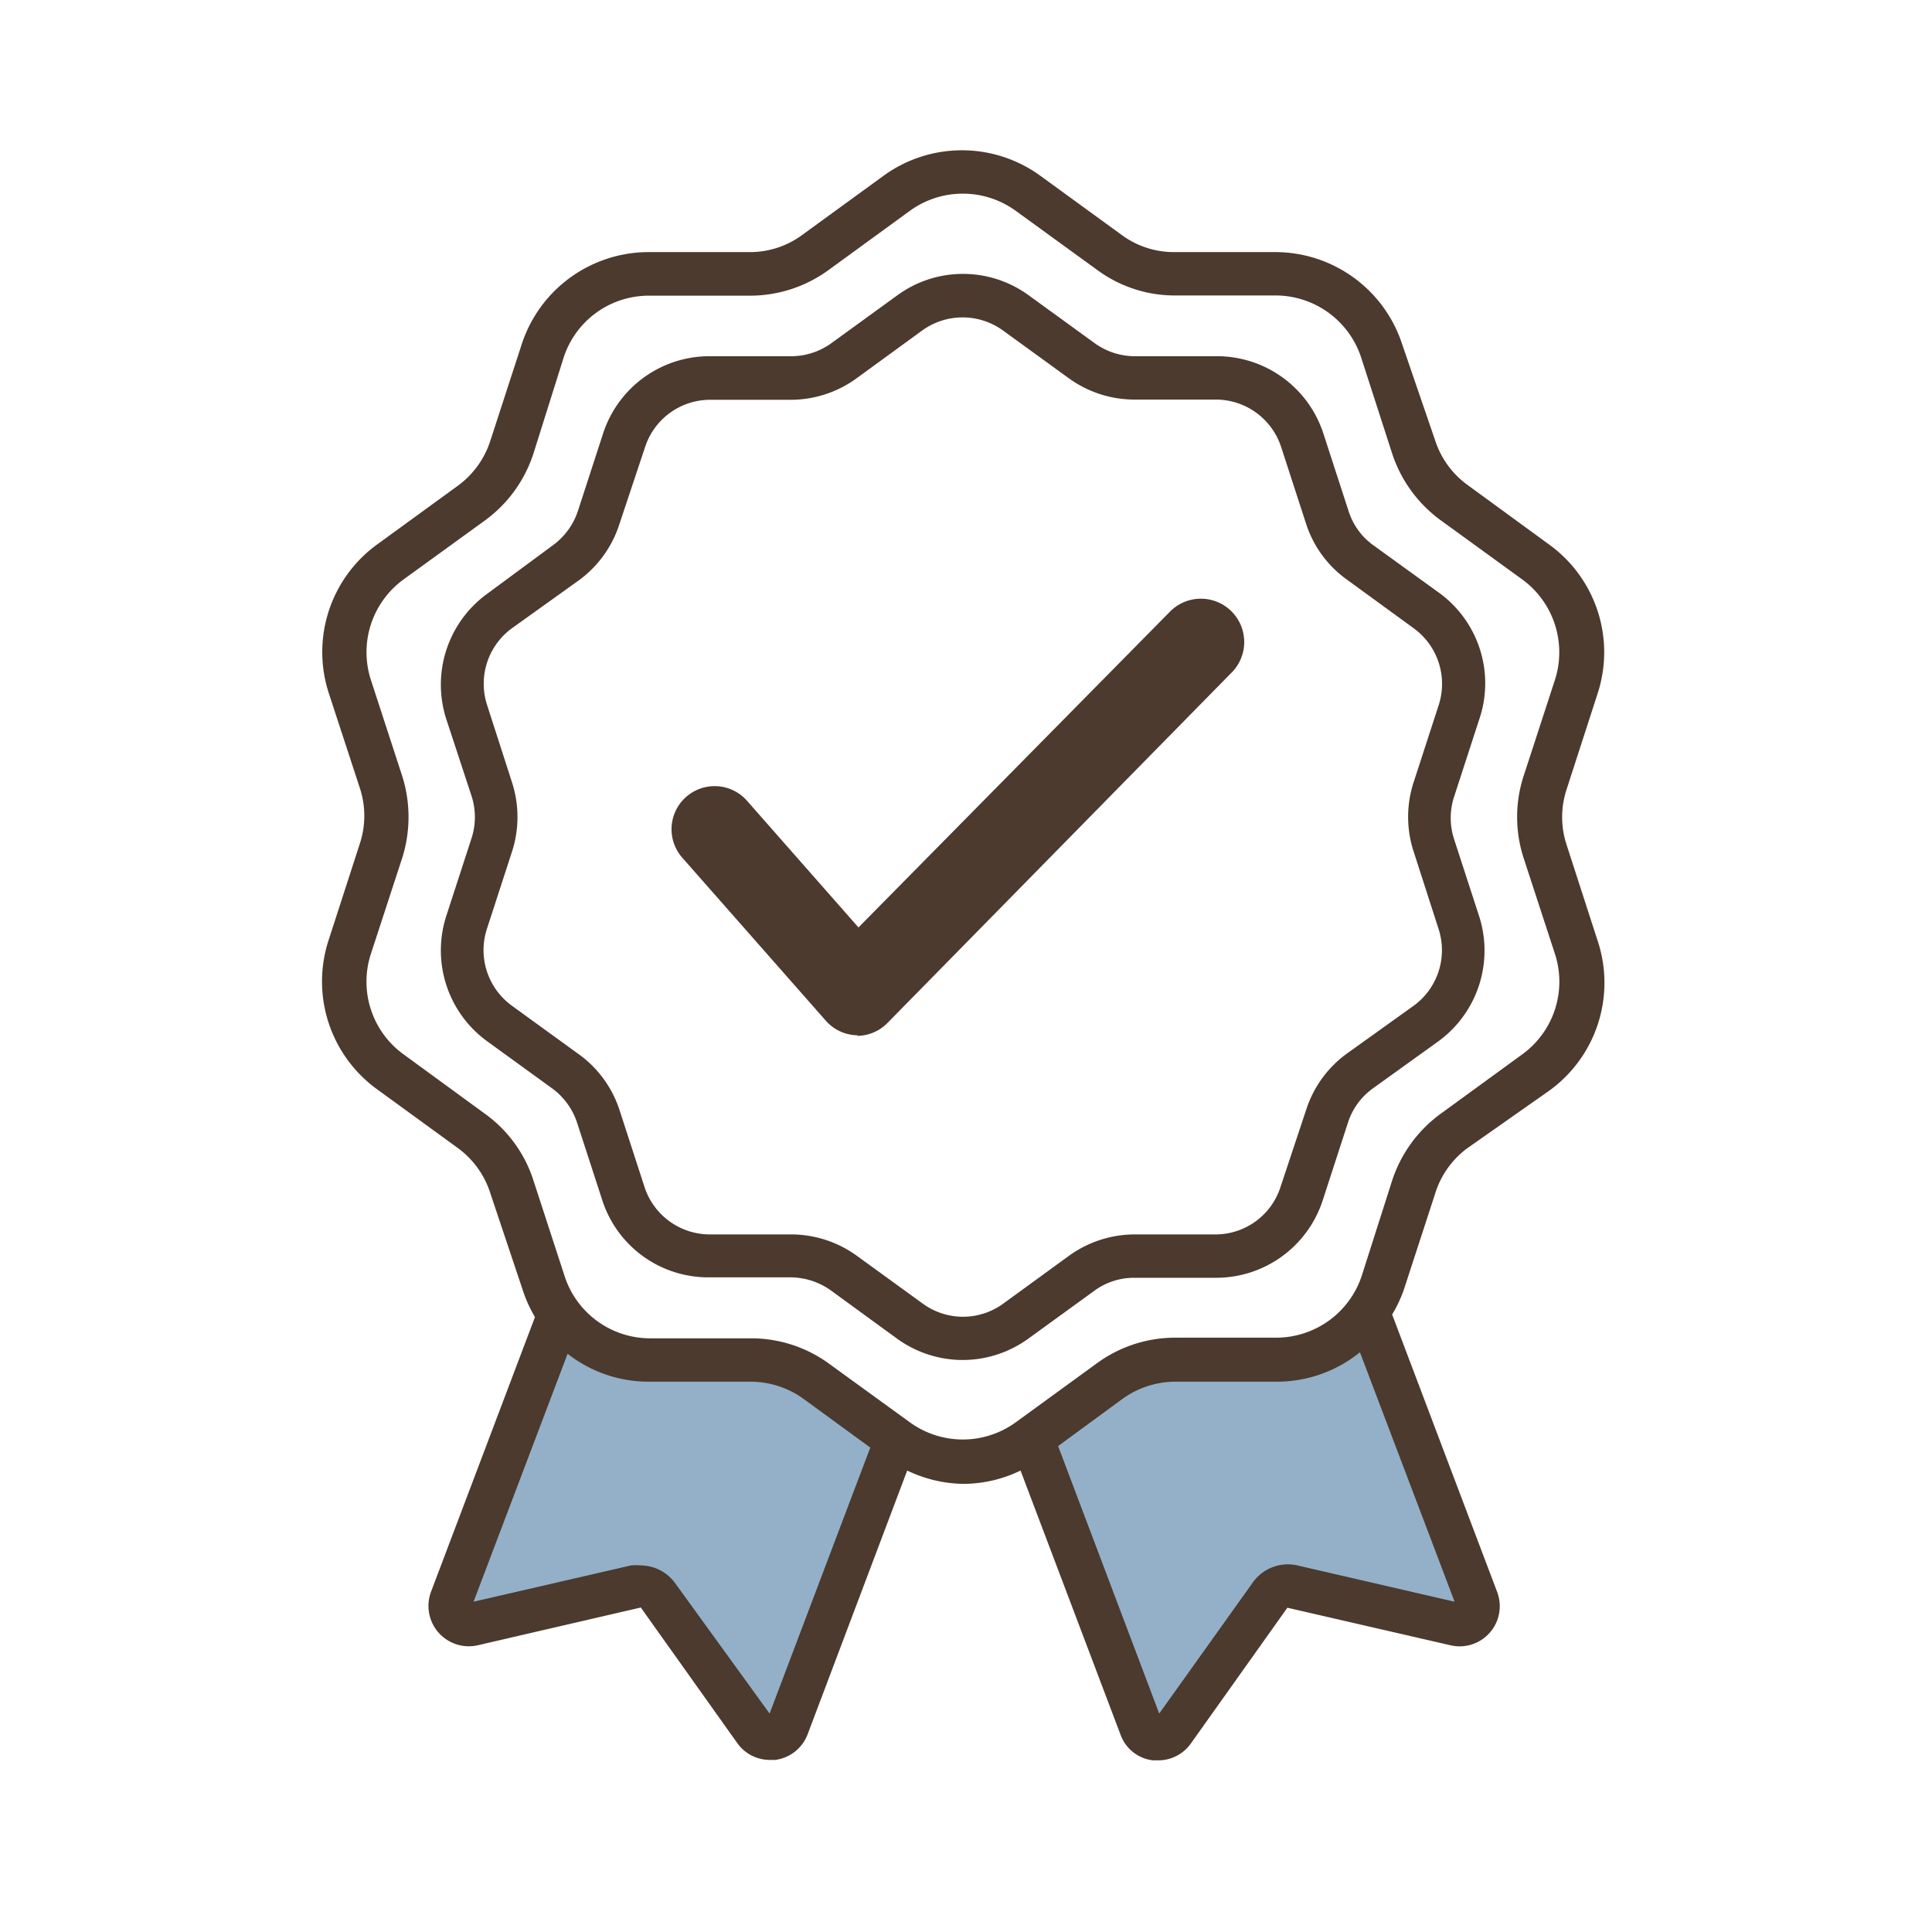
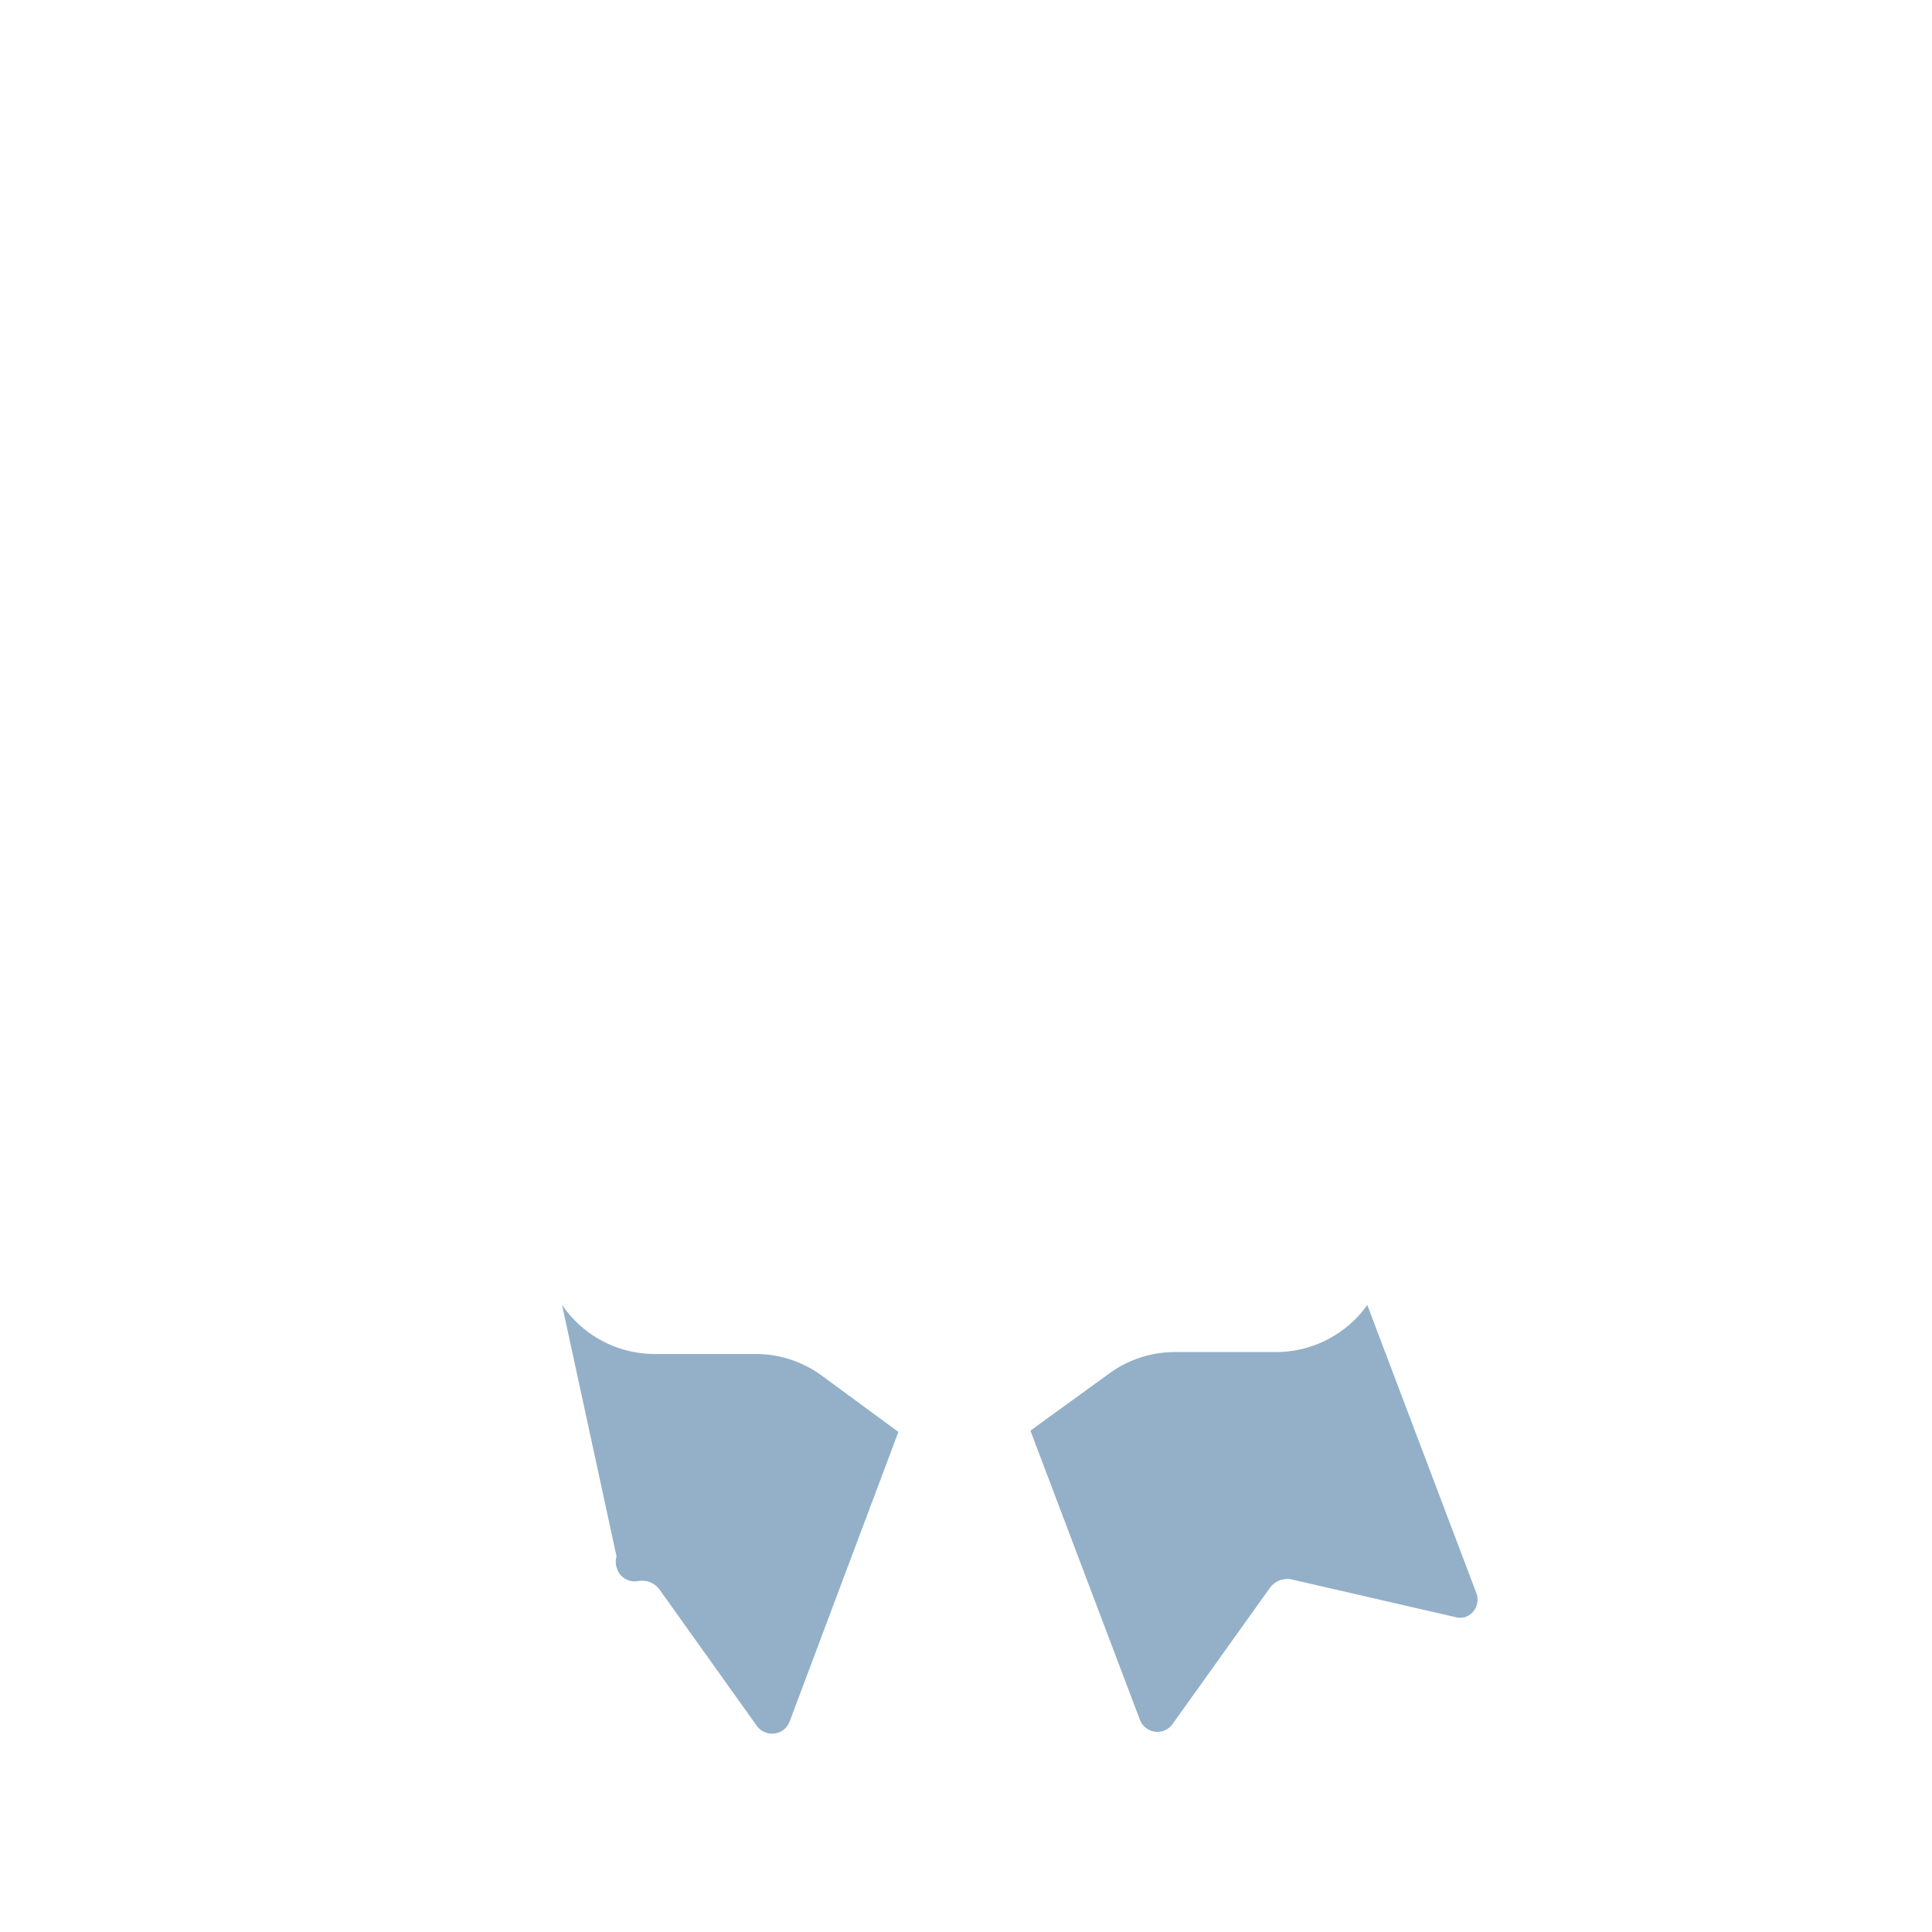
<svg xmlns="http://www.w3.org/2000/svg" width="90" height="90" viewBox="0 0 90 90">
  <defs>
    <style>
      .cls-1 {
        clip-path: url(#clip-Icon-better-warranty_90x90);
      }

      .cls-2 {
        fill: #93b0c8;
      }

      .cls-3 {
        fill: #4b3a2d;
      }
    </style>
    <clipPath id="clip-Icon-better-warranty_90x90">
      <rect width="90" height="90" />
    </clipPath>
  </defs>
  <g id="Icon-better-warranty_90x90" class="cls-1">
    <g id="Color_Icon-warranty" data-name="Color Icon-warranty" transform="translate(15 7)">
      <g id="Group_2" data-name="Group 2" transform="translate(-20.149 -12.496)">
-         <path id="Path_6" data-name="Path 6" class="cls-2" d="M31.33,66.28a5.22,5.22,0,0,0,4.32,2.29h4.7a5.22,5.22,0,0,1,3.07,1L47,72.2,41.93,85.7a.87.87,0,0,1-1.12.5.85.85,0,0,1-.4-.3l-4.54-6.36a1,1,0,0,0-1-.39L27.23,80.9a.87.87,0,0,1-1-.65.85.85,0,0,1,0-.5Zm37.51,0L73.92,79.7a.86.86,0,0,1-.5,1.12.85.85,0,0,1-.5,0l-7.61-1.75a1,1,0,0,0-1,.39l-4.54,6.35a.87.87,0,0,1-1.52-.2l-5.1-13.47,3.67-2.66a5.19,5.19,0,0,1,3.07-1h4.69a5.23,5.23,0,0,0,4.29-2.23Z" />
+         <path id="Path_6" data-name="Path 6" class="cls-2" d="M31.33,66.28a5.22,5.22,0,0,0,4.32,2.29h4.7a5.22,5.22,0,0,1,3.07,1L47,72.2,41.93,85.7a.87.87,0,0,1-1.12.5.85.85,0,0,1-.4-.3l-4.54-6.36a1,1,0,0,0-1-.39a.87.87,0,0,1-1-.65.85.85,0,0,1,0-.5Zm37.51,0L73.92,79.7a.86.86,0,0,1-.5,1.12.85.85,0,0,1-.5,0l-7.61-1.75a1,1,0,0,0-1,.39l-4.54,6.35a.87.87,0,0,1-1.52-.2l-5.1-13.47,3.67-2.66a5.19,5.19,0,0,1,3.07-1h4.69a5.23,5.23,0,0,0,4.29-2.23Z" />
      </g>
      <g id="Group_1" data-name="Group 1" transform="translate(-20.149 -12.496)">
-         <path id="Path_5" data-name="Path 5" class="cls-3" d="M30.07,66.85a6.22,6.22,0,0,1-.58-1.29L28,61.11A4.18,4.18,0,0,0,26.51,59l-3.78-2.75a6.2,6.2,0,0,1-2.26-7l1.44-4.45a4.13,4.13,0,0,0,0-2.6l-1.44-4.4a6.19,6.19,0,0,1,2.26-6.95l3.78-2.75A4.18,4.18,0,0,0,28,26l1.45-4.46a6.22,6.22,0,0,1,5.91-4.3h4.69a4.1,4.1,0,0,0,2.47-.8l3.78-2.75a6.21,6.21,0,0,1,7.32,0l3.78,2.75a4.1,4.1,0,0,0,2.47.8h4.68a6.22,6.22,0,0,1,5.92,4.3L72,26a4.14,4.14,0,0,0,1.53,2.1l3.78,2.76a6.19,6.19,0,0,1,2.26,6.95l-1.44,4.45a4.13,4.13,0,0,0,0,2.6l1.44,4.45a6.2,6.2,0,0,1-2.26,7L73.48,59A4.16,4.16,0,0,0,72,61.11l-1.45,4.45A6.1,6.1,0,0,1,70,66.73l4.89,12.92a1.87,1.87,0,0,1-2.17,2.49l-7.6-1.75-4.5,6.33a1.86,1.86,0,0,1-1.52.78h-.24a1.83,1.83,0,0,1-1.51-1.19L52.69,74a6.13,6.13,0,0,1-2.69.62A6.23,6.23,0,0,1,47.41,74L42.77,86.29a1.87,1.87,0,0,1-1.51,1.19h-.24a1.86,1.86,0,0,1-1.53-.79L35,80.38l-7.6,1.76a1.88,1.88,0,0,1-2.17-2.5ZM68.5,68.49a6.15,6.15,0,0,1-3.91,1.37H59.91a4.23,4.23,0,0,0-2.47.8l-3,2.2,4.71,12.46,4.37-6.12a2,2,0,0,1,2.07-.78l7.32,1.69Zm-36.91.07L27.21,80.11l7.33-1.69a2.3,2.3,0,0,1,.45,0,2,2,0,0,1,1.62.84L41,85.32l4.69-12.39-3.11-2.27a4.23,4.23,0,0,0-2.47-.8H35.4a6.12,6.12,0,0,1-3.81-1.3ZM35.4,19.27a4.17,4.17,0,0,0-4,2.9L30,26.62a6.22,6.22,0,0,1-2.26,3.12l-3.78,2.74a4.19,4.19,0,0,0-1.53,4.7l1.45,4.45a6.33,6.33,0,0,1,0,3.85l-1.45,4.44a4.18,4.18,0,0,0,1.53,4.7l3.78,2.76A6.13,6.13,0,0,1,30,60.49l1.45,4.45a4.19,4.19,0,0,0,4,2.9h4.68A6.16,6.16,0,0,1,43.74,69l3.79,2.75a4.2,4.2,0,0,0,4.94,0L56.25,69a6.18,6.18,0,0,1,3.66-1.19h4.68a4.2,4.2,0,0,0,4-2.9L70,60.49a6.25,6.25,0,0,1,2.26-3.11l3.79-2.76a4.18,4.18,0,0,0,1.53-4.7l-1.45-4.44a6.18,6.18,0,0,1,0-3.85l1.45-4.45a4.2,4.2,0,0,0-1.53-4.7l-3.79-2.75A6.25,6.25,0,0,1,70,26.62l-1.44-4.46a4.2,4.2,0,0,0-4-2.9H59.91a6.08,6.08,0,0,1-3.65-1.19l-3.79-2.75a4.2,4.2,0,0,0-4.94,0l-3.79,2.76a6.22,6.22,0,0,1-3.65,1.19ZM50,68.85a5.22,5.22,0,0,1-3.07-1l-3.06-2.23A3.27,3.27,0,0,0,42,65H38.2a5.19,5.19,0,0,1-5-3.61l-1.17-3.6a3.23,3.23,0,0,0-1.17-1.6L27.84,54a5.23,5.23,0,0,1-1.9-5.84l1.17-3.6a3.19,3.19,0,0,0,0-2L25.94,39a5.23,5.23,0,0,1,1.9-5.84L30.9,30.9a3.23,3.23,0,0,0,1.17-1.6l1.17-3.6a5.21,5.21,0,0,1,5-3.61H42a3.2,3.2,0,0,0,1.881-.61l3.059-2.22a5.19,5.19,0,0,1,6.14,0l3.06,2.22a3.2,3.2,0,0,0,1.88.61H61.8a5.21,5.21,0,0,1,5,3.61l1.17,3.6a3.12,3.12,0,0,0,1.16,1.6l3.07,2.22A5.21,5.21,0,0,1,74.06,39l-1.17,3.6a3.19,3.19,0,0,0,0,2l1.17,3.6a5.23,5.23,0,0,1-1.9,5.8L69.1,56.2a3.15,3.15,0,0,0-1.16,1.6l-1.17,3.6a5.22,5.22,0,0,1-5,3.62H58a3.13,3.13,0,0,0-1.88.61l-3.06,2.22A5.22,5.22,0,0,1,50,68.85ZM38.2,24.12a3.19,3.19,0,0,0-3,2.2L34,29.92a5.2,5.2,0,0,1-1.9,2.62L29,34.76a3.2,3.2,0,0,0-1.16,3.58L29,41.94a5.24,5.24,0,0,1,0,3.23l-1.17,3.6A3.2,3.2,0,0,0,29,52.35l3.06,2.22A5.18,5.18,0,0,1,34,57.18l1.17,3.6A3.2,3.2,0,0,0,38.21,63H42a5.22,5.22,0,0,1,3.07,1l3.06,2.22a3.18,3.18,0,0,0,3.76,0L54.94,64A5.24,5.24,0,0,1,58,63h3.8a3.18,3.18,0,0,0,3-2.21L66,57.18a5.19,5.19,0,0,1,1.9-2.61L71,52.35a3.2,3.2,0,0,0,1.16-3.59L71,45.16a5.21,5.21,0,0,1,0-3.22l1.17-3.6A3.2,3.2,0,0,0,71,34.76l-3.06-2.23A5.14,5.14,0,0,1,66,29.92l-1.17-3.6a3.2,3.2,0,0,0-3.05-2.21H58a5.22,5.22,0,0,1-3.07-1l-3.06-2.22a3.21,3.21,0,0,0-3.76,0l-3.06,2.23a5.22,5.22,0,0,1-3.07,1Zm6.9,29.6H45A2,2,0,0,1,43.58,53l-6.64-7.54a2.008,2.008,0,0,1,3-2.67l5.2,5.91L59.64,34a2.019,2.019,0,1,1,2.86,2.85l-16,16.29a2,2,0,0,1-1.44.61Z" />
-       </g>
+         </g>
    </g>
  </g>
</svg>